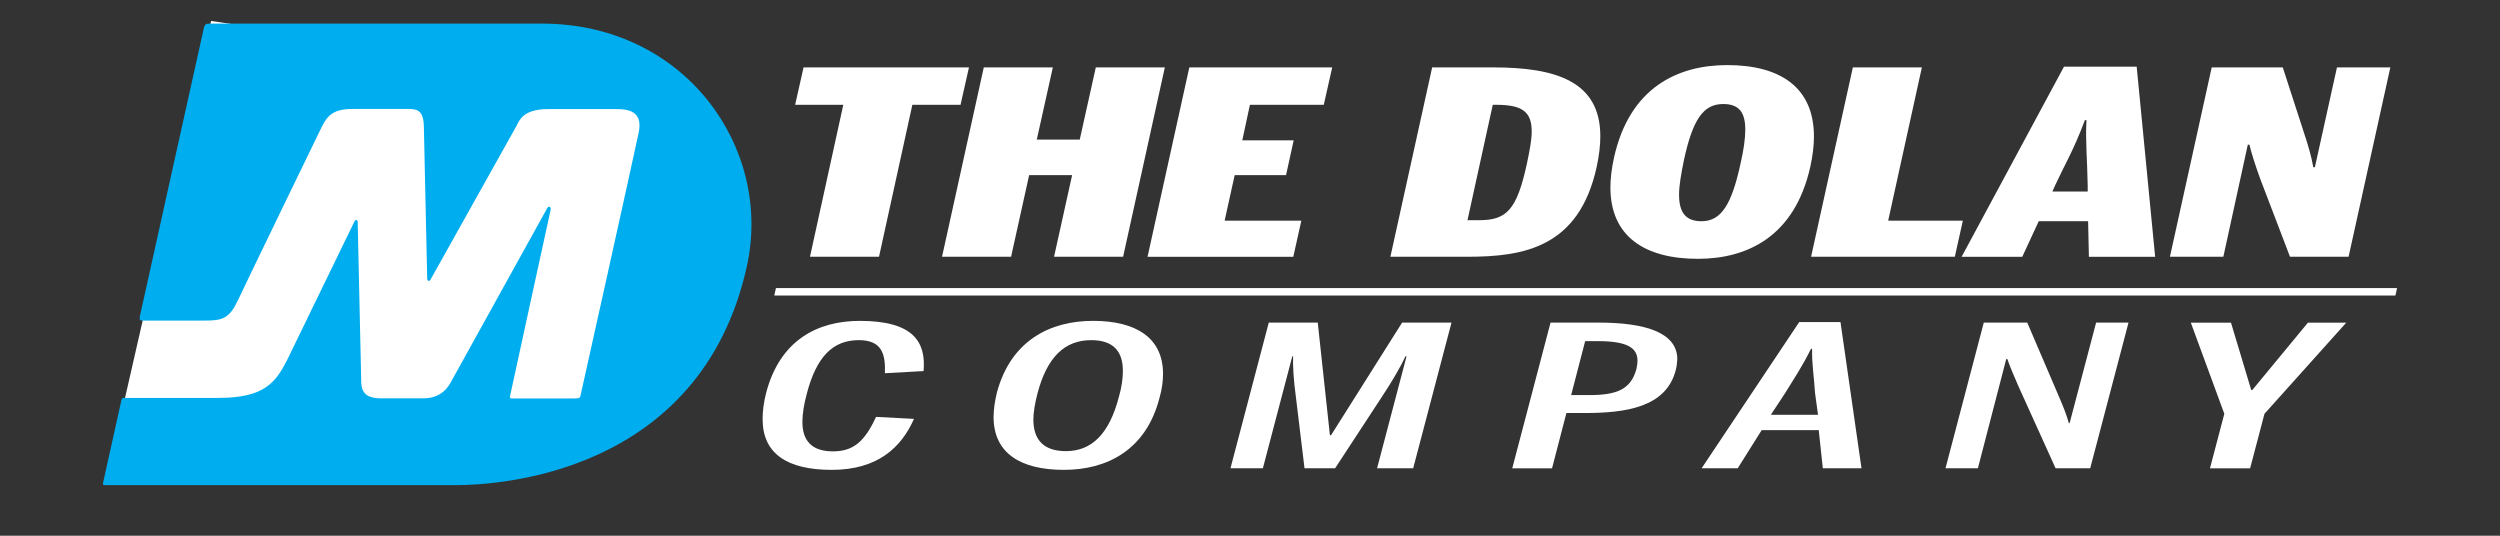
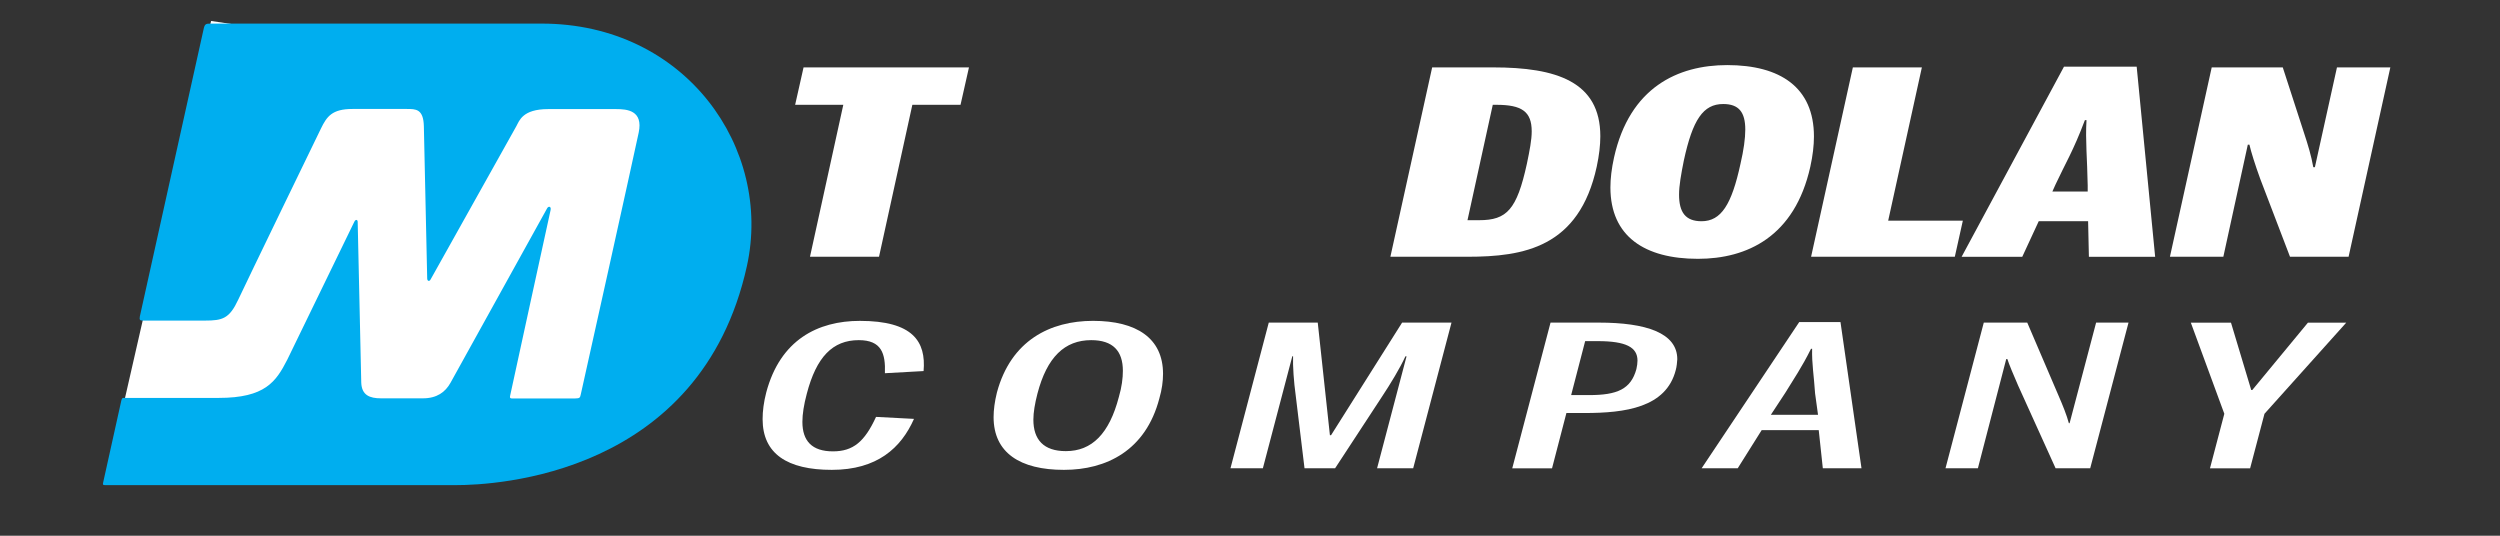
<svg xmlns="http://www.w3.org/2000/svg" version="1.1" id="Layer_1" x="0px" y="0px" width="140px" height="30px" viewBox="30 8 140 30" enable-background="new 30 8 140 30" xml:space="preserve">
  <rect x="30" y="8" width="140" height="30" fill="#333333" stroke="none" />
  <g>
    <path fill="#FFFFFF" d="M77.225,13.868h-2.697l0.471-2.093h9.263l-0.472,2.093h-2.698l-1.867,8.511h-3.866L77.225,13.868z" />
-     <path fill="#FFFFFF" d="M85.092,11.774h3.867l-0.899,4.042h2.406l0.899-4.042h3.866l-2.337,10.604h-3.867l1.012-4.571h-2.407   l-1.011,4.571h-3.867L85.092,11.774z" />
-     <path fill="#FFFFFF" d="M96.602,11.774h8.002l-0.472,2.093h-4.136l-0.428,1.992h2.878l-0.428,1.949h-2.876l-0.563,2.551h4.295   l-0.449,2.02h-8.162L96.602,11.774z" />
    <path fill="#FFFFFF" d="M110.201,11.774h3.417c3.529,0,6,0.789,6,3.855c0,0.501-0.066,1.075-0.202,1.706   c-0.987,4.528-4.091,5.043-7.237,5.043h-4.318L110.201,11.774z M112.831,20.331c1.551,0,2.113-0.587,2.676-3.167   c0.156-0.745,0.269-1.333,0.269-1.805c0-1.119-0.561-1.49-1.979-1.49h-0.202l-1.416,6.463H112.831z" />
    <path fill="#FFFFFF" d="M120.183,18.496c0-0.501,0.067-1.061,0.203-1.677c0.876-3.927,3.574-5.174,6.339-5.174   c2.967,0,4.856,1.247,4.856,3.999c0,0.501-0.067,1.074-0.203,1.691c-0.877,3.928-3.551,5.159-6.295,5.159   C122.116,22.494,120.183,21.248,120.183,18.496z M127.466,17.178c0.18-0.774,0.27-1.419,0.27-1.92c0-0.975-0.359-1.433-1.236-1.433   c-1.123,0-1.708,0.875-2.203,3.153c-0.156,0.774-0.27,1.418-0.27,1.92c0,0.989,0.358,1.491,1.26,1.491   C126.386,20.388,126.972,19.457,127.466,17.178z" />
    <path fill="#FFFFFF" d="M133.76,11.774h3.865l-1.887,8.584h4.181l-0.449,2.02h-8.049L133.76,11.774z" />
    <path fill="#FFFFFF" d="M145.584,11.732h4.07l1.034,10.647h-3.71l-0.044-1.991h-2.765l-0.922,1.991h-3.396L145.584,11.732z    M146.911,18.726v-0.345c-0.024-1.505-0.136-2.479-0.067-3.654h-0.09c-0.652,1.734-1.102,2.437-1.641,3.597l-0.18,0.402H146.911z" />
    <path fill="#FFFFFF" d="M153.856,11.774h3.979l1.19,3.669c0.227,0.688,0.405,1.275,0.519,1.92h0.09l1.236-5.589h2.989   l-2.338,10.604h-3.281l-1.665-4.356c-0.292-0.803-0.517-1.519-0.607-1.92h-0.091l-1.37,6.276h-2.991L153.856,11.774z" />
  </g>
  <g>
    <path fill="#FFFFFF" d="M72.706,31.471c0-0.441,0.062-0.949,0.206-1.502c0.784-2.941,2.889-4,5.24-4   c2.97,0,3.714,1.156,3.569,2.811L79.555,28.9c0.041-1.102-0.186-1.852-1.465-1.852c-1.465,0-2.373,0.947-2.909,2.998   c-0.165,0.617-0.247,1.148-0.247,1.578c0,1.068,0.535,1.652,1.711,1.652c1.135,0,1.773-0.541,2.413-1.93l2.125,0.111   c-0.722,1.631-2.063,2.855-4.601,2.855C74.089,34.314,72.706,33.41,72.706,31.471z" />
    <path fill="#FFFFFF" d="M85.641,31.359c0-0.408,0.062-0.871,0.186-1.377c0.784-2.922,2.991-4.014,5.383-4.014   c2.435,0,3.92,0.969,3.92,2.965c0,0.42-0.062,0.883-0.206,1.377c-0.763,2.924-2.97,4.002-5.343,4.002   C87.126,34.314,85.641,33.355,85.641,31.359z M92.655,30.234c0.165-0.562,0.226-1.059,0.226-1.467c0-1.113-0.556-1.719-1.773-1.719   c-1.485,0-2.476,0.947-3.012,2.996c-0.144,0.562-0.227,1.049-0.227,1.457c0,1.123,0.577,1.762,1.815,1.762   C91.149,33.266,92.119,32.285,92.655,30.234z" />
    <path fill="#FFFFFF" d="M101.051,26.066h2.743l0.681,6.307h0.063l3.98-6.307h2.766l-2.146,8.158h-2.022l1.651-6.271h-0.063   c-0.309,0.672-0.824,1.521-1.32,2.271l-2.619,4h-1.712l-0.496-4.1c-0.102-0.727-0.166-1.631-0.145-2.172h-0.043l-1.648,6.27h-1.814   L101.051,26.066z" />
    <path fill="#FFFFFF" d="M116.83,26.066h2.704c2.64,0,4.394,0.574,4.394,2.051c0,0.111-0.041,0.463-0.083,0.596   c-0.535,2.117-2.846,2.416-5.115,2.416h-1.011l-0.805,3.096h-2.228L116.83,26.066z M118.997,30.125   c1.568,0,2.332-0.332,2.641-1.455c0.039-0.176,0.062-0.332,0.062-0.475c0-0.748-0.639-1.092-2.229-1.092h-0.702l-0.784,3.021   H118.997z" />
    <path fill="#FFFFFF" d="M130.757,26.035h2.31l1.177,8.189h-2.166l-0.229-2.137h-3.195l-1.342,2.137h-2.021L130.757,26.035z    M131.809,31.227l-0.165-1.201c-0.062-0.971-0.186-1.645-0.165-2.492h-0.063c-0.534,1.07-0.927,1.621-1.443,2.469l-0.805,1.225   H131.809z" />
    <path fill="#FFFFFF" d="M141.092,26.066h2.434l1.753,4.092c0.248,0.572,0.453,1.08,0.578,1.543h0.04l1.485-5.635h1.815   l-2.146,8.158h-1.938l-2.102-4.641c-0.229-0.518-0.517-1.213-0.599-1.477h-0.063l-1.587,6.117h-1.814L141.092,26.066z" />
    <path fill="#FFFFFF" d="M154.562,31.172l-1.876-5.104h2.249l1.133,3.771h0.062l3.115-3.771h2.146l-4.58,5.104l-0.804,3.053h-2.248   L154.562,31.172z" />
  </g>
-   <polygon fill="#FFFFFF" points="73.36,24.549 164.143,24.549 164.237,24.131 73.453,24.131 " />
  <polygon fill="#FFFFFF" points="41.821,9.174 35.92,35.02 63.91,31.4 67.707,14.857 66.215,12.823 " />
  <path fill="#00AEEF" d="M37.988,25.953c0.138,0,2.492,0,3.485,0c0.992,0,1.372-0.111,1.867-1.17s4.307-8.918,4.634-9.587  c0.327-0.67,0.618-1.094,1.764-1.094c1.147,0,2.532,0,3.038,0s0.937-0.008,0.96,0.968c0.022,0.975,0.179,8.352,0.187,8.531  c0.006,0.142,0.121,0.183,0.193,0.043c0.075-0.142,4.638-8.285,4.802-8.583c0.164-0.297,0.342-0.952,1.78-0.952  c1.437,0,3.186,0,3.803,0c0.618,0,1.527,0.074,1.266,1.317c-0.26,1.244-3.196,14.473-3.241,14.65  c-0.045,0.178-0.03,0.238-0.335,0.238s-3.414,0-3.519,0c-0.104,0-0.133-0.037-0.104-0.158c0.03-0.117,2.18-10.048,2.262-10.379  c0.055-0.223-0.115-0.256-0.193-0.109c-0.126,0.239-5.122,9.26-5.413,9.775c-0.289,0.514-0.758,0.863-1.54,0.863  c-0.781,0-1.683,0-2.352,0c-0.626,0-1.076-0.172-1.102-0.879l-0.2-9c0-0.125-0.111-0.164-0.186-0.014  c-0.074,0.148-3.759,7.733-3.759,7.733c-0.628,1.23-1.236,2.137-3.842,2.137c-2.673,0-5.173,0-5.256,0  c-0.081,0-0.149-0.023-0.187,0.119c0,0-0.99,4.469-1.024,4.617c-0.026,0.109-0.02,0.148,0.109,0.148c0.139,0,17.438,0,19.643,0  c2.203,0,13.707-0.535,16.298-12.267c1.451-6.572-3.417-13.579-11.494-13.579c-3.366,0-18.278,0-18.547,0s-0.326,0.029-0.387,0.327  c-0.059,0.298-3.525,15.836-3.569,16.079C37.794,25.916,37.849,25.953,37.988,25.953z" />
</svg>